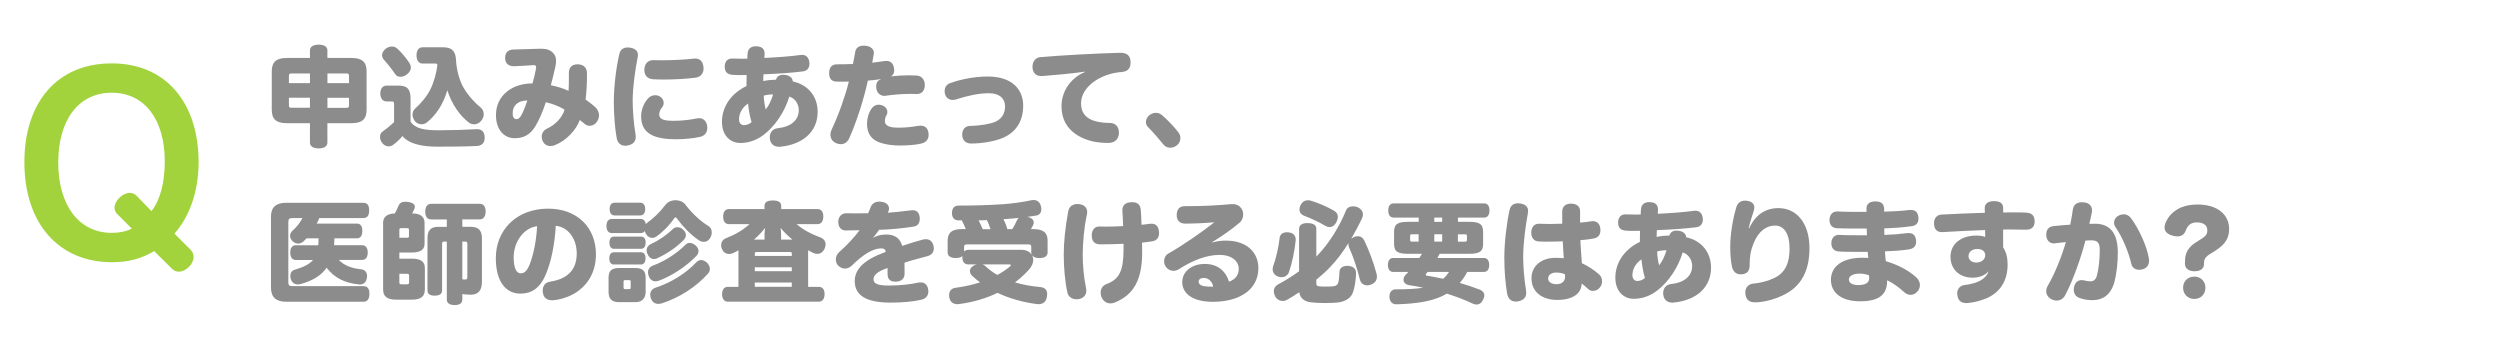
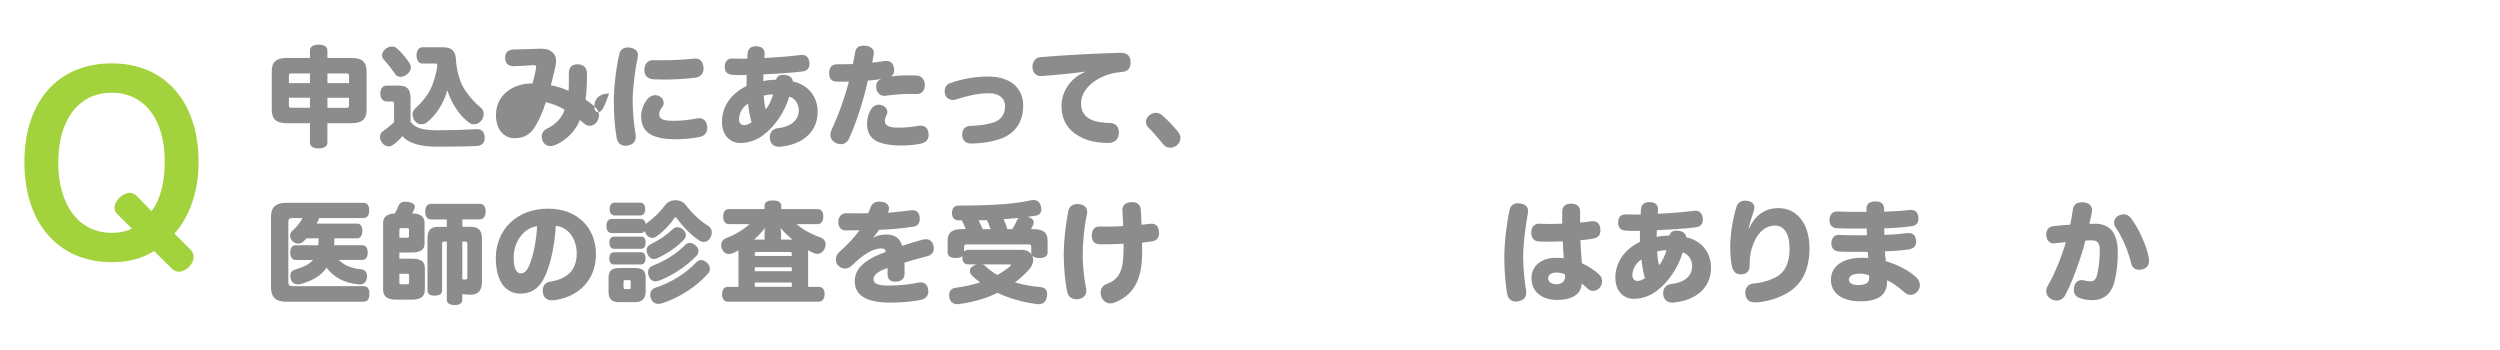
<svg xmlns="http://www.w3.org/2000/svg" id="_レイヤー_2" viewBox="0 0 641.72 89.77">
  <defs>
    <style>.cls-1{fill:none;}.cls-2{fill:#8c8c8c;}.cls-3{fill:#a2d33d;}</style>
  </defs>
  <g id="_レイヤー_1-2">
    <rect class="cls-1" width="641.72" height="89.77" />
    <path class="cls-2" d="m84.04,36.63c0,.95-.9,1.46-2.24,1.46s-2.24-.5-2.24-1.46v-5.01h-5.96c-2.72,0-3.84-1.06-3.84-3.44v-9.86c0-2.38,1.12-3.44,3.84-3.44h5.96v-1.96c0-.95.9-1.46,2.24-1.46s2.24.5,2.24,1.46v1.96h6.22c2.72,0,3.84,1.06,3.84,3.44v9.86c0,2.38-1.12,3.44-3.84,3.44h-6.22v5.01Zm-9.18-17.78c-.59,0-.7.14-.7.7v1.79h5.4v-2.49h-4.7Zm-.7,6.24v1.9c0,.56.11.67.7.67h4.7v-2.58h-5.4Zm15.43-3.75v-1.79c0-.56-.14-.7-.7-.7h-4.84v2.49h5.54Zm-.7,6.33c.56,0,.7-.11.7-.67v-1.9h-5.54v2.58h4.84Z" />
    <path class="cls-2" d="m105.38,31.23c1.26,1.82,3.56,2.21,7.22,2.21,3.3,0,6.72-.11,9.74-.28h.14c1.23,0,1.9.73,1.93,2.16.03,1.4-.76,2.1-2.07,2.16-2.83.14-6.75.17-10.11.17-3.53,0-7.17-.59-8.93-2.72-.64.81-1.57,1.68-2.46,2.3-.31.22-.7.34-1.09.34-.59,0-1.2-.28-1.68-.92-.36-.48-.53-1.01-.53-1.51,0-.56.22-1.09.7-1.4.84-.59,1.93-1.46,2.91-2.38v-4.51c0-.7-.08-.81-.7-.81h-1.23c-1.01,0-1.6-.84-1.6-2.04s.59-2.02,1.6-2.02h3.11c2.24,0,3.05.92,3.05,3.36v5.91Zm-.31-15.09c.25.39.39.81.39,1.2,0,.59-.28,1.15-.92,1.68-.56.48-1.18.7-1.74.7s-1.04-.22-1.34-.67c-.81-1.2-1.96-2.66-2.94-3.75-.28-.31-.45-.7-.45-1.12,0-.53.28-1.12.87-1.62.53-.42,1.12-.62,1.65-.62.5,0,.95.17,1.32.48,1.09.95,2.44,2.6,3.16,3.72Zm8.65-4c2.13,0,3.22.84,3.33,3.22.11,2.44.84,5.21,1.9,7.08,1.15,1.99,2.94,3.98,4.45,5.18.5.39.76,1.01.76,1.68,0,.53-.17,1.09-.53,1.57-.5.7-1.23,1.04-1.93,1.04-.48,0-.95-.14-1.34-.45-2.16-1.62-4.34-4.51-5.54-8.29-1.06,3.72-3,6.44-5.21,8.23-.39.34-.9.5-1.4.5-.67,0-1.32-.28-1.76-.87-.36-.5-.56-1.09-.56-1.62,0-.59.22-1.12.64-1.51,1.51-1.34,3.08-3.16,3.98-5.04.9-1.82,1.54-4.31,1.74-5.96v-.2c0-.31-.14-.39-.5-.39h-3.36c-.92,0-1.48-.9-1.48-2.1s.56-2.07,1.48-2.07h5.35Z" />
-     <path class="cls-2" d="m152.56,27.28c.84.7,1.2,1.51,1.2,2.32,0,.56-.2,1.12-.53,1.65-.48.7-1.18,1.04-1.85,1.04-.48,0-.95-.17-1.29-.48-.42-.36-.84-.7-1.26-1.01-.9,2.49-3.36,5.24-6.36,6.44-.39.17-.81.25-1.18.25-.84,0-1.57-.42-1.96-1.23-.2-.39-.28-.81-.28-1.2,0-.87.48-1.62,1.32-2.02,2.16-.98,3.92-2.83,4.56-4.87-1.48-.95-3.33-1.6-4.82-1.93-.84,2.58-1.79,4.73-2.77,6.3-1.34,2.13-3.02,2.94-5.24,2.94-2.6,0-4.79-2.07-4.79-5.94,0-5.21,4.4-8.18,9.38-8.12.39-1.4.67-2.52.9-3.86.03-.11.03-.22.03-.31,0-.36-.17-.53-.62-.53h-.06c-1.15.08-3.14.22-4.9.28h-.17c-1.29,0-2.18-.7-2.21-2.02-.03-1.46.73-2.21,2.1-2.27,2.44-.08,4.9-.14,6.86-.2h.34c1.4,0,2.27.34,2.97,1.04.56.56.81,1.2.81,2.1,0,.48-.08,1.01-.22,1.65-.31,1.32-.7,3.05-1.12,4.59,1.43.25,3.25.81,4.54,1.43.08-.9.08-1.9.08-2.97v-1.57c0-1.54.84-2.27,2.24-2.27s2.38.76,2.41,2.21v.64c0,2.32-.14,4.59-.36,6.19.7.53,1.48,1.06,2.24,1.71Zm-20.97,1.79c0,1.01.34,1.51,1.01,1.51.56,0,1.01-.53,1.43-1.4.53-1.09.98-2.3,1.34-3.39-2.35,0-3.78,1.23-3.78,3.28Z" />
+     <path class="cls-2" d="m152.56,27.28c.84.7,1.2,1.51,1.2,2.32,0,.56-.2,1.12-.53,1.65-.48.7-1.18,1.04-1.85,1.04-.48,0-.95-.17-1.29-.48-.42-.36-.84-.7-1.26-1.01-.9,2.49-3.36,5.24-6.36,6.44-.39.17-.81.25-1.18.25-.84,0-1.57-.42-1.96-1.23-.2-.39-.28-.81-.28-1.2,0-.87.48-1.62,1.32-2.02,2.16-.98,3.92-2.83,4.56-4.87-1.48-.95-3.33-1.6-4.82-1.93-.84,2.58-1.79,4.73-2.77,6.3-1.34,2.13-3.02,2.94-5.24,2.94-2.6,0-4.79-2.07-4.79-5.94,0-5.21,4.4-8.18,9.38-8.12.39-1.4.67-2.52.9-3.86.03-.11.03-.22.03-.31,0-.36-.17-.53-.62-.53h-.06c-1.15.08-3.14.22-4.9.28h-.17c-1.29,0-2.18-.7-2.21-2.02-.03-1.46.73-2.21,2.1-2.27,2.44-.08,4.9-.14,6.86-.2h.34c1.4,0,2.27.34,2.97,1.04.56.56.81,1.2.81,2.1,0,.48-.08,1.01-.22,1.65-.31,1.32-.7,3.05-1.12,4.59,1.43.25,3.25.81,4.54,1.43.08-.9.08-1.9.08-2.97v-1.57c0-1.54.84-2.27,2.24-2.27s2.38.76,2.41,2.21v.64c0,2.32-.14,4.59-.36,6.19.7.53,1.48,1.06,2.24,1.71Zc0,1.01.34,1.51,1.01,1.51.56,0,1.01-.53,1.43-1.4.53-1.09.98-2.3,1.34-3.39-2.35,0-3.78,1.23-3.78,3.28Z" />
    <path class="cls-2" d="m163.75,14.15c0,.17-.03.34-.06.53-.67,3.3-1.29,7.9-1.29,11.2,0,2.35.25,5.77.73,8.57.03.25.06.48.06.67,0,1.26-.73,1.96-2.02,2.21-.22.06-.45.08-.67.08-1.15,0-1.99-.7-2.21-2.02-.45-2.46-.73-5.96-.73-9.32,0-3.75.62-9.02,1.46-12.35.25-1.04,1.04-1.54,2.16-1.54.2,0,.39.03.59.06,1.23.2,1.99.81,1.99,1.9Zm5.46,15.18c0,1.18.9,1.68,3.64,1.68,2.13,0,4.06-.22,6.08-.62.2-.03.36-.06.53-.06,1.12,0,1.88.81,2.04,1.9.03.2.06.39.06.56,0,1.12-.59,2.04-1.79,2.32-1.62.39-4.06.64-6.44.64-2.55,0-4.65-.39-5.99-1.06-1.88-.95-2.77-2.49-2.77-4.87,0-1.4.56-3.22,1.76-4.54.5-.56,1.18-.84,1.85-.84.42,0,.87.11,1.26.36.62.39.92,1.01.92,1.62,0,.42-.14.84-.45,1.18-.36.42-.7,1.12-.7,1.71Zm-1.46-13.89h.11c.62.03,1.32.03,2.07.03,2.55,0,5.66-.14,8.09-.42.14-.03.28-.03.42-.03,1.37,0,2.02.92,2.13,2.18.03.11.03.25.03.36,0,1.18-.64,2.18-2.04,2.38-2.41.31-5.54.48-8.23.48-.92,0-1.76-.03-2.55-.06-1.74-.08-2.41-1.15-2.38-2.49.03-1.34.76-2.44,2.35-2.44Z" />
    <path class="cls-2" d="m199.89,37.67c-1.34,0-2.16-.87-2.27-2.04-.03-.11-.03-.25-.03-.36,0-1.34.81-2.21,1.99-2.35,3.61-.39,5.46-2.16,5.46-4.68,0-1.57-1.04-3.08-2.44-3.44-1.2,4-3.7,7.64-6.64,9.86-2.13,1.6-4.26,2.04-5.91,2.04-2.58,0-4.73-1.9-4.73-5.43,0-4.09,2.58-7.42,6.3-9.18v-.81c0-.67,0-1.4.03-2.04-.48.03-.98.03-1.48.03-.7,0-1.4,0-2.1-.06-1.46-.08-2.04-.84-2.04-2.07v-.08c.03-1.34.76-2.07,1.96-2.04.87.03,1.76.06,2.69.06.39,0,.76,0,1.15-.03,0-.5.03-.98.08-1.43.11-1.04.78-1.74,2.1-1.74h.22c1.51.08,2.04.84,2.04,1.93v.08c0,.34-.03.67-.06.98,3.5-.17,6.55-.39,9.3-.76.11-.03.25-.03.36-.03,1.04,0,1.71.67,1.88,1.82.03.14.03.31.03.45,0,1.04-.53,1.85-1.76,1.99-2.83.34-6.08.59-10.05.73-.03.59-.06,1.2-.06,1.74,1.01-.22,2.16-.34,3.28-.36.28-.92.98-1.26,1.85-1.26.2,0,.42.03.64.06.92.14,1.79.7,1.82,1.65,3.95.87,6.38,3.84,6.38,7.81,0,5.12-3.84,8.43-9.69,8.96-.11.03-.2.03-.31.03Zm-7.87-11.09c-1.57,1.04-2.32,2.63-2.32,4.06,0,.98.59,1.48,1.23,1.48s1.26-.17,1.99-.76c-.45-1.43-.78-3.39-.9-4.79Zm4.03-2.04c.03,1.09.2,2.46.5,3.56.84-1.01,1.46-2.41,1.9-3.86-.84,0-1.68.11-2.41.31Z" />
    <path class="cls-2" d="m228.77,19.61c1.6-.2,3.19-.28,4.65-.28.67,0,1.32.03,1.9.06,1.32.08,2.07,1.15,2.07,2.44s-.67,2.3-2.02,2.3h-.11c-.48-.03-.98-.03-1.48-.03-2.18,0-4.59.2-6.47.48-.11.03-.2.03-.31.03-1.06,0-1.96-.81-2.07-1.99-.03-.14-.03-.25-.03-.39,0-.9.36-1.57,1.15-1.85l-.03-.08c-1.09.22-2.24.31-3.25.39-1.04,4.76-2.83,10.44-4.79,14.81-.48,1.04-1.26,1.51-2.13,1.51-.45,0-.9-.11-1.37-.34-.84-.39-1.32-1.18-1.32-2.07,0-.45.11-.9.31-1.34,1.82-3.84,3.5-8.62,4.42-12.32-.5.03-1.23.03-1.9.03-.5,0-.98,0-1.37-.03-1.15-.08-1.82-.7-1.79-2.27.03-1.37.7-2.16,1.99-2.16,1.2,0,2.88-.03,4.12-.08.22-.98.39-2.04.59-3.14.2-1.06.95-1.57,2.16-1.57.2,0,.36,0,.56.03,1.32.17,2.07.92,2.07,1.82,0,.08,0,.2-.03.28-.11.76-.25,1.51-.39,2.24,1.01-.11,1.99-.25,3.11-.42.17,0,.36-.03.5-.03,1.04,0,1.71.53,1.96,1.76.03.22.06.42.06.62,0,.67-.22,1.29-.78,1.51l.03.08Zm2.18,17.75c-1.76,0-3.47-.25-4.82-.67-2.55-.78-3.58-2.49-3.58-4.98,0-1.26.39-2.77,1.23-3.92.42-.59,1.09-.92,1.79-.92.36,0,.73.08,1.06.25.78.36,1.15.98,1.15,1.6,0,.34-.08.64-.28.92-.25.42-.36,1.04-.36,1.48,0,.67.42,1.09,1.06,1.34.84.31,1.82.31,2.58.31,1.54,0,3.22-.17,4.79-.45.25-.03.48-.06.7-.06,1.15,0,1.85.59,2.04,1.76.03.2.06.39.06.59,0,1.06-.56,1.93-1.88,2.24-1.57.36-3.39.5-5.54.5Z" />
    <path class="cls-2" d="m246.99,34.67v-.14c0-1.32.78-2.21,2.07-2.21,2.24-.03,5.01-.45,6.41-1.06,1.68-.73,2.52-2.13,2.52-4,0-1.74-1.18-3.33-4.2-3.33-2.49,0-5.43.62-8.48,1.62-.22.08-.48.11-.73.11-.9,0-1.71-.5-1.99-1.46-.08-.28-.11-.56-.11-.84,0-.9.45-1.71,1.46-2.04,2.72-.98,6.27-1.68,9.6-1.68,6.41,0,9.1,3.44,9.1,7.48,0,3.7-1.6,6.75-5.32,8.32-1.99.81-5.15,1.4-8.06,1.4-1.4,0-2.24-.9-2.27-2.16Z" />
    <path class="cls-2" d="m278.44,18.4c-3.75.53-7.39.84-10.89,1.12h-.28c-1.29,0-2.1-.73-2.24-2.13v-.28c0-1.32.78-2.32,1.99-2.44,5.8-.5,14.11-.95,20.41-1.12h.17c1.79,0,2.52.81,2.6,2.27v.22c0,1.23-.48,2.3-2.27,2.44-5.54.39-10.44,3.86-10.44,8.04,0,2.07.9,3.58,3,4.37,1.18.45,2.86.67,4.4.67s2.32,1.09,2.32,2.44v.28c-.11,1.43-1.01,2.41-2.74,2.41-2.77,0-4.9-.48-6.64-1.29-3.7-1.74-5.35-4.51-5.35-8.23,0-3.53,2.18-7.08,5.99-8.68l-.03-.08Z" />
    <path class="cls-2" d="m302.47,33.94c.34.45.53.98.53,1.51,0,.67-.31,1.37-.9,1.85-.5.39-1.12.62-1.71.62-.67,0-1.34-.28-1.82-.9-1.23-1.54-2.63-3.14-3.86-4.37-.39-.36-.56-.84-.56-1.34,0-.64.31-1.32.9-1.76.53-.39,1.09-.59,1.65-.59s1.09.2,1.57.59c1.4,1.2,3.19,3.08,4.2,4.4Z" />
    <path class="cls-2" d="m81.69,62.94c.06-.59.08-1.18.08-1.76h-3.08l-.76.76c-.42.39-.9.59-1.4.59-.48,0-.95-.2-1.37-.56-.48-.45-.7-.95-.7-1.46,0-.48.22-.95.67-1.34.92-.81,1.82-1.9,2.52-3.19h-2.6c-.81,0-1.04.22-1.04,1.04v15.37c0,.81.22,1.06,1.04,1.06h18.2c1.01,0,1.57.53,1.57,1.96s-.56,2.04-1.57,2.04h-19.77c-2.55,0-3.92-1.09-3.92-3.61v-18.26c0-2.46,1.37-3.53,3.92-3.53h19.71c1.01,0,1.57.53,1.57,1.96s-.56,1.96-1.57,1.96h-11.26c-.03.17-.11.36-.2.56-.14.28-.28.59-.45.87h10.44c.81,0,1.29.7,1.29,1.85s-.48,1.93-1.29,1.93h-5.88c-.03.59-.06,1.18-.08,1.76h7.2c.92,0,1.43.7,1.43,1.88s-.5,1.9-1.43,1.9h-5.99c1.37,1.43,3.33,2.18,5.8,2.41.81.08,1.46.7,1.46,1.74,0,.17-.03.31-.06.48-.17,1.15-.9,1.68-1.79,1.68-.08,0-.17,0-.28-.03-3.67-.36-6.3-1.71-8.26-4.28-1.37,1.99-3.56,3.33-6.69,4.2-.25.06-.48.08-.7.08-.84,0-1.51-.45-1.82-1.4-.08-.28-.11-.56-.11-.81,0-.76.39-1.37,1.18-1.57,2.27-.67,3.72-1.4,4.65-2.49h-4.42c-.92,0-1.43-.73-1.43-1.9s.5-1.88,1.43-1.88h5.77Z" />
    <path class="cls-2" d="m105.96,54.79c1.79,0,3.02.78,3.02,2.38v5.35c0,1.57-1.01,2.3-3.36,2.3h-3.11v1.57h3.19c2.35,0,3.36.78,3.36,2.44v5.46c0,1.79-1.01,2.63-3.36,2.63h-4c-2.35,0-3.36-.84-3.36-2.63v-17.11c0-1.43.98-2.35,3-2.38.39-.7.73-1.37.98-2.04.28-.64.81-.98,1.74-.98.25,0,.5.03.78.06,1.15.2,1.65.64,1.65,1.23,0,.2-.06.39-.14.59-.17.34-.34.73-.56,1.15h.17Zm-1.6,6.24c.53,0,.62-.11.62-.42v-1.6c0-.34-.08-.45-.62-.45h-1.23c-.53,0-.62.11-.62.45v2.02h1.85Zm-1.85,11.45c0,.36.08.5.62.5h1.26c.53,0,.62-.14.62-.5v-1.74c0-.34-.08-.45-.62-.45h-1.88v2.18Zm18.4-14.25c1.85,0,2.8.9,2.8,2.91v11.23c0,2.27-1.06,3.28-2.88,3.28-.73,0-1.37-.06-2.16-.17v1.43c0,.92-.7,1.4-1.96,1.4s-2.02-.48-2.02-1.4v-14.9h-.62c-.45,0-.59.11-.59.59v11.98c0,1.01-.9,1.32-1.93,1.32-.95,0-1.82-.31-1.82-1.32v-13.44c0-2.02.87-2.91,2.69-2.91h2.27v-1.9h-4.03c-.98,0-1.51-.76-1.51-1.99s.53-2.02,1.51-2.02h12.49c.98,0,1.51.76,1.51,1.96s-.53,2.04-1.51,2.04h-4.48v1.9h2.24Zm-2.24,13.47h.08c.11,0,.2,0,.31.03.11.03.22.03.31.03.48,0,.59-.2.59-.73v-8.43c0-.48-.14-.59-.59-.59h-.7v9.69Z" />
    <path class="cls-2" d="m140.12,70.41c-1.57,3.7-3.78,4.96-6.58,4.96-3.5,0-6.27-2.83-6.27-9.13,0-7.08,5.18-12.68,13.44-12.68,7.5,0,12.26,4.9,12.26,11.7,0,4.14-1.71,7.36-4.56,9.44-1.71,1.26-4,2.1-6.19,2.35-.17.03-.34.03-.5.03-1.2,0-2.16-.56-2.35-1.88-.06-.2-.06-.39-.06-.59,0-1.23.64-2.13,1.93-2.32,4-.62,6.8-2.66,6.8-7.22,0-3.84-2.24-6.8-5.38-7.11-.28,5.01-1.23,9.32-2.55,12.46Zm-8.26-4.28c0,2.91.81,4.03,1.76,4.03.84,0,1.6-.39,2.35-2.32.9-2.24,1.71-5.96,1.9-9.77-3.22.36-6.02,3.75-6.02,8.06Z" />
    <path class="cls-2" d="m164.44,56.19c.76,0,1.23.56,1.34,1.37.11-.17.28-.34.48-.48,1.37-.95,3.16-2.63,4.56-4.51.59-.78,1.6-1.18,2.58-1.18s1.96.39,2.52,1.12c1.76,2.32,3.95,4.31,5.94,5.52.56.34.84.95.84,1.65,0,.48-.14.95-.42,1.43-.42.67-.98.98-1.62.98-.45,0-.95-.17-1.4-.5-1.99-1.37-4-3.44-5.46-5.46-.14-.22-.28-.34-.39-.34-.14,0-.25.11-.42.34-1.06,1.6-2.74,3.33-4.45,4.54-.36.28-.76.39-1.12.39-.67,0-1.26-.36-1.65-1.09-.11-.22-.2-.45-.25-.67-.22.34-.59.53-1.06.53h-7.39c-.92,0-1.4-.7-1.4-1.82s.48-1.82,1.4-1.82h7.39Zm1.29,18.68c0,1.74-.95,2.69-2.63,2.69h-4.23c-1.82,0-2.66-.81-2.66-2.69v-3.61c0-1.74.81-2.46,2.66-2.46h4.23c1.82,0,2.63.73,2.63,2.46v3.61Zm-8.15-6.97c-.78,0-1.18-.62-1.18-1.6,0-.92.39-1.54,1.18-1.54h6.97c.76,0,1.15.59,1.15,1.51,0,.98-.39,1.62-1.15,1.62h-6.97Zm.03-4.03c-.78,0-1.18-.62-1.18-1.6,0-.92.39-1.54,1.18-1.54h6.97c.76,0,1.15.59,1.15,1.51,0,.98-.39,1.62-1.15,1.62h-6.97Zm.14-8.57c-.76,0-1.26-.56-1.26-1.65s.5-1.62,1.26-1.62h6.61c.76,0,1.26.59,1.26,1.62,0,1.09-.5,1.65-1.26,1.65h-6.61Zm4.14,17.05c0-.36-.08-.45-.48-.45h-.87c-.39,0-.48.08-.48.45v1.34c0,.42.08.53.48.53h.87c.39,0,.48-.11.48-.53v-1.34Zm6.8-6.05c-.28.11-.56.2-.84.2-.64,0-1.2-.36-1.62-1.2-.17-.36-.25-.73-.25-1.04,0-.73.42-1.32,1.12-1.62,1.99-.92,4.03-2.3,5.6-3.84.31-.31.73-.48,1.18-.48.53,0,1.09.22,1.51.67.48.45.67.9.67,1.37,0,.42-.2.84-.53,1.2-1.85,1.9-4.31,3.58-6.83,4.73Zm-.42,5.91c-.78,0-1.4-.42-1.74-1.34-.14-.36-.2-.67-.2-.98,0-.81.48-1.43,1.32-1.74,2.91-1.09,6.02-3.02,8.29-5.32.34-.34.7-.48,1.12-.48.5,0,1.04.25,1.54.7.48.42.7.92.7,1.4,0,.45-.2.9-.56,1.26-2.6,2.66-5.99,4.93-9.49,6.3-.36.14-.7.2-.98.2Zm.76,5.8c-.84,0-1.6-.42-1.96-1.43-.11-.34-.17-.64-.17-.92,0-.92.56-1.57,1.46-1.85,3.78-1.23,7.64-3.56,10.33-6.44.36-.39.81-.62,1.29-.62.45,0,.95.22,1.46.64.5.48.78,1.09.78,1.65,0,.39-.14.78-.42,1.12-3.16,3.56-7.53,6.3-11.9,7.7-.28.08-.59.14-.87.14Z" />
    <path class="cls-2" d="m187.11,57.53c-.98,0-1.48-.73-1.48-1.93s.5-1.93,1.48-1.93h9.13v-.81c0-1.04.84-1.4,2.13-1.4s2.16.36,2.16,1.4v.81h9.32c.98,0,1.48.7,1.48,1.9s-.5,1.96-1.48,1.96h-5.38c1.79,1.54,3.89,2.6,6.05,3.39.95.34,1.4,1.01,1.4,1.79,0,.31-.06.64-.2.98-.36.9-1.06,1.48-1.93,1.48-.31,0-.64-.08-.98-.22-.45-.22-.92-.45-1.37-.7v9.38h2.74c.95,0,1.48.67,1.48,1.85s-.53,1.96-1.48,1.96h-23.35c-.95,0-1.48-.76-1.48-1.93s.53-1.88,1.48-1.88h2.72v-9.38c-.42.25-.87.48-1.34.7-.39.17-.76.25-1.06.25-.87,0-1.51-.53-1.85-1.32-.14-.31-.2-.64-.2-.92,0-.78.42-1.48,1.2-1.79,2.18-.84,4.37-2.04,6.08-3.64h-5.26Zm9.13,2.88c0-.62.06-1.32.17-1.93-.84,1.09-1.79,2.1-2.88,3.02h2.72v-1.09Zm-1.93,4.28c-.5,0-.56.08-.56.39v.62h9.49v-.62c0-.31-.06-.39-.56-.39h-8.37Zm8.93,3.92h-9.49v1.01h9.49v-1.01Zm-9.49,3.92v1.09h9.49v-1.09h-9.49Zm9.66-11.03c-1.18-.98-2.27-2.02-3.05-3.02.11.67.14,1.26.14,1.93v1.09h2.91Z" />
    <path class="cls-2" d="m224.19,61.01c.92-.56,1.99-.81,3.33-.81,2.21,0,3.53,1.01,4.06,2.91,1.68-.56,3.47-1.12,5.15-1.57.34-.08.62-.14.9-.14.98,0,1.68.53,1.96,1.6.08.25.11.5.11.76,0,.92-.5,1.68-1.62,1.99-1.79.5-3.95,1.01-5.91,1.68.03.84.03,1.88.03,2.77,0,1.4-.9,2.07-2.3,2.1-1.48.03-2.07-.73-2.07-1.9v-1.6c-2.69.87-3.61,1.9-3.61,2.88,0,1.04.9,1.62,3.86,1.62s5.57-.31,7.53-.73c.25-.06.48-.08.7-.08.98,0,1.71.53,1.93,1.74.03.2.06.39.06.56,0,1.09-.64,1.9-1.85,2.16-2.07.48-4.9.73-7.87.73-6.13,0-9.18-1.79-9.18-5.52,0-3.16,2.52-5.54,7.92-7.48,0-.62-.36-.92-1.15-.92-2.1,0-4.7,1.62-7.5,4.4-.53.5-1.12.78-1.74.78s-1.2-.22-1.74-.73c-.42-.36-.64-.98-.64-1.6,0-.67.25-1.34.81-1.85,2.04-1.82,3.89-3.78,5.29-5.66-.95.03-2.3.06-3.58.06s-1.9-1.01-1.9-2.16v-.22c.08-1.23.92-2.07,2.1-2.04.64.03,1.43.03,2.32.03s2.02,0,3.25-.03c.22-.5.45-1.01.62-1.51.36-.98,1.18-1.48,2.27-1.48.2,0,.39.03.62.06,1.2.17,1.85.87,1.85,1.71,0,.28-.06.56-.2.84l-.11.25c1.62-.11,3.72-.34,5.99-.62.14-.03.25-.03.39-.03,1.04,0,1.62.62,1.79,1.68.03.17.03.36.03.53,0,1.01-.45,1.82-1.51,1.99-2.97.48-6.3.76-8.93.84-.48.64-.95,1.37-1.51,1.96l.06.06Z" />
    <path class="cls-2" d="m246.12,56.58c-1.2,0-1.76-.76-1.76-1.85,0-1.29.59-1.96,1.71-1.96,3.64,0,7.42-.08,11.54-.36,2.58-.2,5.07-.56,7.11-1.01.2-.03.39-.06.59-.06.87,0,1.57.5,1.85,1.46.08.31.14.59.14.87,0,.84-.42,1.51-1.26,1.65-.7.11-1.51.25-2.35.36h.06c1.09.25,1.6.76,1.6,1.4,0,.25-.06.5-.2.78-.17.34-.36.64-.53.95h.59c2.69,0,3.7.98,3.7,2.97v3c0,.98-.78,1.46-2.07,1.46s-2.13-.48-2.13-1.46v-1.26c0-.62-.14-.78-.67-.78h-15.9c-.53,0-.67.17-.67.78v1.06c.25-.28.62-.45,1.09-.45h13.78c1.57,0,2.88,1.06,2.88,2.58,0,.81-.36,1.74-1.29,2.72-1.04,1.12-2.18,2.13-3.39,3.05,1.93.59,4.06.98,6.3,1.18,1.29.11,1.96.64,1.96,1.85,0,.2-.03.42-.06.64-.2,1.34-1.04,1.93-2.16,1.93-.14,0-.28,0-.45-.03-3.72-.48-7.14-1.48-10.08-2.88-3,1.46-6.33,2.41-9.88,2.88-.14.03-.28.03-.42.03-1.04,0-1.88-.56-2.07-1.71-.03-.2-.06-.39-.06-.59,0-.95.5-1.76,1.62-1.9,2.27-.31,4.37-.76,6.33-1.4-.73-.53-1.37-1.06-1.99-1.65-.39-.36-.62-.81-.62-1.26,0-.5.28-1.01.95-1.37.25-.17.56-.28.87-.34h-2.24c-.98,0-1.51-.62-1.51-1.82v-.31c-.36.34-.95.5-1.71.5-1.29,0-2.07-.48-2.07-1.46v-3c0-1.99,1.01-2.97,3.7-2.97h.95c-.28-.76-.64-1.51-1.01-2.24h-.76Zm8.12,2.24c-.25-.78-.53-1.6-.92-2.32-.28,0-.56,0-.84.03-.45,0-.87.03-1.29.03.39.73.73,1.48,1.06,2.27h1.99Zm-2.13,9.04c.25.06.5.17.7.34.95.9,2.02,1.71,3.19,2.38,1.18-.64,2.27-1.37,3.28-2.21.14-.11.2-.2.2-.28,0-.14-.14-.22-.39-.22h-6.97Zm7.73-9.04c.48-.76.9-1.57,1.2-2.27.11-.25.28-.48.48-.62-.9.08-1.82.2-2.74.25-.39.03-.81.06-1.2.08.42.81.76,1.68.98,2.55h1.29Z" />
    <path class="cls-2" d="m278.84,74.61c0,1.09-.59,1.82-1.76,2.13-.25.06-.5.08-.76.08-1.06,0-2.04-.56-2.32-1.68-.64-2.77-.95-6.5-.95-9.83,0-3.05.36-6.8,1.15-11.06.22-1.26,1.15-1.88,2.38-1.88.14,0,.28,0,.45.03,1.26.14,2.04.92,2.04,2.04,0,.17-.03.36-.06.56-.76,3.42-1.09,7.39-1.09,10.5,0,2.69.31,5.82.84,8.37.06.25.08.5.08.73Zm9.55-12.04c-1.57.08-3.28.14-5.04.14h-1.12c-1.37-.03-1.99-.95-1.99-2.27s.67-2.32,1.96-2.3c.62.03,1.29.03,1.93.03,1.43,0,2.88-.06,4.17-.14-.03-1.32-.14-2.8-.2-3.95v-.14c0-1.23.76-1.99,2.3-2.04h.25c1.37,0,2.04.7,2.16,1.85.08.92.17,2.38.2,3.95.73-.06,1.48-.17,2.1-.25.17-.03.31-.03.45-.03,1.2,0,1.82.73,1.93,2.04.03.14.03.25.03.39,0,1.12-.59,1.93-1.79,2.1-.76.11-1.57.22-2.58.34.03.78.03,1.51.03,2.49,0,7.17-2.27,10.92-6.97,12.85-.42.17-.84.25-1.2.25-1.01,0-1.76-.59-2.21-1.48-.2-.42-.28-.84-.28-1.29,0-.92.48-1.79,1.43-2.16,3.36-1.26,4.45-3.33,4.45-9.1v-1.29Z" />
-     <path class="cls-2" d="m311.17,62.24c1.23-.34,2.38-.48,3.5-.48,5.38,0,8.34,3.05,8.34,7.06,0,5.15-4.31,8.65-11.73,8.65-4.79,0-7.81-1.88-7.81-5.07,0-2.74,2.49-4.65,5.77-4.65,3.58,0,5.46,2.07,6.24,4.56,1.65-.62,2.49-1.71,2.49-3.3,0-1.85-1.62-3.58-4.93-3.58s-6.86,1.37-10.5,3.7c-.39.25-.84.39-1.32.39-.73,0-1.48-.34-1.99-1.09-.28-.39-.42-.9-.42-1.4,0-.76.36-1.51,1.06-1.93,3.61-2.04,8.48-5.4,11.84-8.04-2.21.2-5.35.34-7.5.34-1.4,0-2.16-.84-2.16-2.16,0-1.4.64-2.32,2.02-2.32h.73c3.72,0,7.95-.2,10.98-.5.2-.03.39-.03.56-.03,1.12,0,1.9.39,2.46,1.37.2.36.31.81.31,1.29,0,.76-.28,1.57-.95,2.13-2.1,1.79-4.76,3.61-7.03,4.98l.03.08Zm-2.16,9.1c-.84,0-1.34.39-1.34.98,0,.53.45.98,1.43,1.15.7.11,1.43.11,2.3.11-.2-1.34-1.26-2.24-2.38-2.24Z" />
-     <path class="cls-2" d="m330.86,69.83c-.25.76-.98,1.32-1.9,1.32-.28,0-.59-.06-.92-.17-.92-.36-1.37-1.09-1.37-1.88,0-.25.06-.53.14-.78.76-2.07,1.37-4.82,1.65-7.22.11-.95.81-1.48,1.93-1.48.11,0,.25,0,.39.03,1.26.14,1.82.87,1.82,1.88,0,.11,0,.2-.03.31-.25,2.52-.87,5.54-1.71,8.01Zm7.03-3.98c.08-.08.2-.2.28-.28,3-3.11,5.66-7.42,7.34-11.56.28-.73,1.04-1.06,1.82-1.06.42,0,.84.08,1.2.25.7.34,1.32.95,1.32,1.85,0,.31-.08.67-.25,1.04-.81,1.68-1.74,3.44-2.77,5.21.17-.14.36-.28.62-.39.36-.2.76-.28,1.09-.28.7,0,1.32.39,1.68,1.15,1.23,2.58,2.3,5.46,3.08,8.32.08.31.14.62.14.9,0,.95-.5,1.65-1.46,2.02-.36.17-.7.22-1.04.22-.9,0-1.65-.53-1.88-1.51-.64-2.66-1.65-5.74-2.77-8.23-.11-.28-.17-.53-.17-.81v-.28c-1.4,2.27-3.02,4.42-4.76,6.22-1.01,1.06-2.21,2.13-3.47,3.16v.9c0,.76.22.87,2.41.87s2.52-.11,2.91-.48c.42-.36.53-1.48.62-3.33.06-.92.76-1.51,1.96-1.51h.31c1.37.11,1.99.87,1.99,1.82v.11c-.11,2.69-.64,4.98-1.29,5.8-.62.78-1.57,1.34-2.86,1.6-.87.14-2.3.22-3.75.22s-2.8-.08-3.78-.2c-1.6-.2-2.69-1.06-2.91-2.58-1.04.7-2.07,1.34-3.11,1.93-.34.2-.73.31-1.12.31-.78,0-1.51-.39-1.96-1.2-.22-.45-.34-.9-.34-1.29,0-.76.42-1.37,1.06-1.74,1.74-.92,3.61-2.07,5.43-3.39v-10.86c0-.87.59-1.51,2.16-1.51,1.68,0,2.27.64,2.27,1.51v7.11Zm4.54-11.76c.64.36.98.92.98,1.57,0,.42-.14.9-.39,1.4-.45.84-1.06,1.23-1.74,1.23-.34,0-.7-.11-1.06-.31-1.57-.95-3.7-1.93-5.54-2.63-.7-.28-1.12-.84-1.12-1.6,0-.34.08-.7.28-1.09.45-.9,1.15-1.26,1.9-1.26.28,0,.56.06.84.14,1.99.62,4.17,1.57,5.85,2.55Z" />
-     <path class="cls-2" d="m369.55,65.15c-.03.06-.06.11-.11.2-.14.28-.31.59-.48.87h11.96c.87,0,1.34.7,1.34,1.79s-.48,1.79-1.34,1.79h-4.31c-.5,1.04-1.15,1.96-1.9,2.83,1.74.5,3.47,1.06,5.12,1.71.78.31,1.18.84,1.18,1.51,0,.34-.11.7-.31,1.09-.42.84-1.01,1.23-1.68,1.23-.31,0-.62-.08-.95-.22-2.13-1.01-4.37-1.85-6.69-2.58-.39.22-.78.45-1.2.64-2.86,1.34-6.58,1.96-11.65,2.1-1.26.03-1.82-.76-1.88-1.88v-.14c0-1.09.64-1.82,1.57-1.82,3,0,5.26-.11,7.08-.42-1.18-.25-2.35-.48-3.56-.64-.98-.17-1.48-.73-1.48-1.4,0-.45.2-.92.62-1.34.22-.22.42-.45.64-.67h-3.92c-.87,0-1.34-.7-1.34-1.79s.48-1.79,1.34-1.79h6.72c.17-.25.34-.5.48-.76.08-.11.14-.2.2-.31h-3.44c-2.72,0-3.72-.5-3.72-2.58v-3c0-2.13,1.01-2.63,3.72-2.63h2.6v-1.09h-6.47c-.87,0-1.34-.7-1.34-1.82s.48-1.82,1.34-1.82h23.3c.87,0,1.34.7,1.34,1.82s-.48,1.82-1.34,1.82h-6.75v1.09h2.74c2.72,0,3.72.5,3.72,2.63v3c0,2.07-1.01,2.58-3.72,2.58h-7.42Zm-7.06-5.01c-.42,0-.53.06-.53.42v1.06c0,.34.11.39.53.39h1.65v-1.88h-1.65Zm3.98,9.66c-.08.08-.14.17-.22.25-.2.2-.28.36-.28.48,0,.14.11.22.34.25,1.26.2,2.66.45,4.14.78.59-.53,1.09-1.12,1.51-1.76h-5.49Zm3.72-12.85v-1.09h-2.02v1.09h2.02Zm0,5.07v-1.88h-2.02v1.88h2.02Zm5.82,0c.42,0,.53-.06.53-.39v-1.06c0-.36-.11-.42-.53-.42h-1.79v1.88h1.79Z" />
    <path class="cls-2" d="m392.24,54.2c0,.17-.03.36-.06.59-.59,3.19-1.2,7.78-1.2,11.09,0,2.35.25,5.77.73,8.57.03.25.06.48.06.67,0,1.26-.73,1.96-2.02,2.21-.22.06-.45.08-.67.08-1.15,0-1.99-.7-2.21-2.02-.45-2.46-.73-5.96-.73-9.32,0-3.75.62-9.02,1.37-12.24.25-1.12,1.06-1.65,2.16-1.65.2,0,.39.03.62.06,1.23.2,1.96.81,1.96,1.96Zm5.4,3.3c1.06,0,2.18-.03,3.36-.08v-3.08c0-1.37.87-2.07,2.27-2.07,1.51,0,2.35.78,2.32,2.04v2.83c1.01-.08,2.04-.2,2.86-.34.17-.03.31-.03.45-.03,1.09,0,1.76.76,1.88,1.85.03.17.03.31.03.48,0,1.09-.48,1.85-1.65,2.1-.92.2-2.24.36-3.5.45.08,1.93.25,4.03.39,5.91,1.46.64,3.39,1.9,4.51,2.97.45.42.67,1.04.67,1.68,0,.59-.2,1.2-.62,1.65-.45.53-1.09.81-1.71.81-.45,0-.9-.14-1.23-.48-.62-.56-1.2-1.09-1.68-1.43,0,2.46-2.16,4.23-6.27,4.23-3.75,0-6.61-1.93-6.61-5.6,0-3.05,2.49-5.21,6.16-5.21.78,0,1.57.03,2.13.11-.08-1.2-.2-2.83-.25-4.34-1.23.03-2.6.08-3.95.08-.76,0-1.54,0-2.27-.06-1.26-.06-1.88-1.01-1.88-2.3s.76-2.27,1.96-2.24c.87.03,1.74.06,2.63.06Zm4.06,12.91c-.5-.28-1.46-.45-2.24-.45-1.18,0-2.07.56-2.07,1.51,0,.9.84,1.48,2.13,1.48,1.37,0,2.21-.73,2.21-1.9v-.17l-.03-.48Z" />
    <path class="cls-2" d="m429.21,77.67c-1.34,0-2.16-.87-2.27-2.04-.03-.11-.03-.25-.03-.36,0-1.34.81-2.21,1.99-2.35,3.61-.39,5.46-2.16,5.46-4.68,0-1.57-1.04-3.08-2.44-3.44-1.2,4-3.7,7.64-6.64,9.86-2.13,1.6-4.26,2.04-5.91,2.04-2.58,0-4.73-1.9-4.73-5.43,0-4.09,2.58-7.42,6.3-9.18v-.81c0-.67,0-1.4.03-2.04-.48.03-.98.03-1.48.03-.7,0-1.4,0-2.1-.06-1.46-.08-2.04-.84-2.04-2.07v-.08c.03-1.34.76-2.07,1.96-2.04.87.03,1.76.06,2.69.06.39,0,.76,0,1.15-.03,0-.5.03-.98.08-1.43.11-1.04.78-1.74,2.1-1.74h.22c1.51.08,2.04.84,2.04,1.93v.08c0,.34-.03.67-.06.98,3.5-.17,6.55-.39,9.3-.76.11-.03.25-.03.36-.03,1.04,0,1.71.67,1.88,1.82.03.14.03.31.03.45,0,1.04-.53,1.85-1.76,1.99-2.83.34-6.08.59-10.05.73-.03.59-.06,1.2-.06,1.74,1.01-.22,2.16-.34,3.28-.36.28-.92.98-1.26,1.85-1.26.2,0,.42.03.64.06.92.14,1.79.7,1.82,1.65,3.95.87,6.38,3.84,6.38,7.81,0,5.12-3.84,8.43-9.69,8.96-.11.03-.2.03-.31.03Zm-7.87-11.09c-1.57,1.04-2.32,2.63-2.32,4.06,0,.98.59,1.48,1.23,1.48s1.26-.17,1.99-.76c-.45-1.43-.78-3.39-.9-4.79Zm4.03-2.04c.03,1.09.2,2.46.5,3.56.84-1.01,1.46-2.41,1.9-3.86-.84,0-1.68.11-2.41.31Z" />
    <path class="cls-2" d="m449.01,58.6c1.48-3.36,4.09-5.18,7.48-5.18,4.79,0,7.98,3.98,7.98,10.3,0,5.94-2.27,9.52-5.74,11.51-2.24,1.29-5.18,2.24-7.9,2.38h-.34c-1.29,0-2.18-.5-2.44-1.9-.03-.22-.06-.42-.06-.62,0-1.23.76-2.21,2.21-2.32,2.04-.17,4.56-.9,6.16-1.93,1.88-1.23,3-3.36,3-7,0-4.03-1.51-5.94-3.75-5.94-2.1,0-4.17,1.34-5.46,4.48-.78,1.9-1.04,3.47-1.04,5.74,0,1.26-.5,2.18-2.07,2.3h-.22c-1.15,0-1.96-.64-2.27-2.07-.28-1.4-.42-3.14-.42-4.84v-.45c.03-3,.64-6.78,1.54-9.8.36-1.23,1.18-1.76,2.24-1.76.17,0,.31,0,.48.03,1.26.17,1.93.78,1.93,1.76,0,.22-.06.5-.14.78-.42,1.34-1.12,3.39-1.29,4.51l.11.03Z" />
    <path class="cls-2" d="m490.04,53.92c.17-.03.34-.03.48-.03,1.2,0,1.76.67,1.9,1.79.03.14.03.31.03.42,0,1.12-.59,1.82-1.76,1.96-2.41.34-4.65.48-7.03.56,0,.56.03,1.12.03,1.68,2.07-.06,3.81-.2,5.77-.45.17-.03.34-.03.48-.03,1.15,0,1.74.64,1.88,1.82.03.14.03.28.03.42,0,1.12-.64,1.76-1.88,1.96-1.82.28-3.84.42-6.13.5.06.92.11,1.62.22,2.52,3.14.92,5.91,2.41,7.81,4.14.64.62.95,1.29.95,1.99,0,.5-.17,1.04-.5,1.48-.48.67-1.18,1.04-1.88,1.04-.56,0-1.12-.22-1.62-.67-1.32-1.2-2.94-2.41-4.42-3.08v.14c0,3.42-1.9,5.26-6.92,5.26-4.65,0-7.5-2.07-7.5-5.52s2.94-5.66,8.04-5.66c.73,0,1.12.03,1.54.06-.08-.56-.08-.98-.14-1.57h-2.58c-2.02,0-3.61,0-4.93-.11-1.26-.11-1.82-.98-1.82-2.07v-.22c.08-1.18.81-1.96,1.88-1.96h.11c1.76.11,4.12.08,7.14.11-.03-.59-.03-1.15-.06-1.74h-2.69c-1.88,0-3.78,0-5.01-.08-1.29-.08-1.85-1.01-1.85-2.04v-.22c.08-1.18.73-2.04,1.96-2.04h.17c1.88.11,4.4.11,7.36.11v-.87c0-1.2.84-1.82,2.27-1.82s2.27.53,2.27,2.04v.59c2.3-.06,4.34-.17,6.41-.42Zm-10.3,16.74c-.59-.22-1.4-.42-2.35-.42-1.88,0-2.8.67-2.8,1.51s.81,1.43,2.41,1.43,2.8-.48,2.8-1.74v-.22l-.06-.56Z" />
-     <path class="cls-2" d="m510.36,69.71c-.95,1.09-2.52,1.57-4.03,1.57-3.36,0-5.66-2.18-5.66-5.35,0-3.36,2.72-5.46,6.61-5.46.92,0,1.65.11,2.3.34l-.03-1.76c-3.58.11-7.45.34-10.98.53h-.17c-1.32,0-1.96-.9-1.96-2.3,0-1.23.67-2.13,1.99-2.21,3.16-.17,7.25-.34,11.06-.45l-.03-1.2c-.03-1.12.84-1.79,2.35-1.79,1.65,0,2.38.59,2.38,1.82v1.09c.84-.03,1.65-.03,2.46-.03,1.15,0,2.27,0,3.3.06,1.46.06,2.3.62,2.32,2.21.03,1.46-.78,2.18-2.18,2.18-1.48,0-3.05-.06-4.68-.06-.42,0-.81,0-1.23.03v4.56c.81,1.29,1.15,2.6,1.15,4.4,0,4.28-1.99,7.2-5.43,8.68-1.51.64-3.11,1.04-4.68,1.2-.14.03-.31.03-.45.03-1.23,0-2.1-.53-2.32-1.9-.03-.2-.06-.39-.06-.59,0-1.2.76-2.02,1.93-2.16,3.36-.39,5.38-1.54,6.1-3.39l-.08-.06Zm-5.07-4c0,1.01.81,1.68,1.99,1.68,1.34,0,2.3-.78,2.3-1.88,0-1.01-.78-1.6-2.07-1.6s-2.21.76-2.21,1.79Z" />
    <path class="cls-2" d="m537.68,57.42c4,0,5.94,2.46,5.94,7.45,0,2.41-.28,5.12-.81,7.28-.87,3.44-2.94,4.9-5.77,4.9-1.12,0-2.35-.2-3.39-.62-.87-.34-1.34-1.12-1.34-2.07,0-.28.06-.59.14-.92.28-1.04,1.01-1.54,1.9-1.54.22,0,.5.03.76.11.45.14,1.06.2,1.57.2.76,0,1.29-.48,1.57-1.48.45-1.68.73-4.09.73-6.58,0-1.93-.64-2.46-2.18-2.46-.53,0-1.04.03-1.51.08-1.06,4.2-3.16,10.22-5.21,14.06-.48.87-1.26,1.32-2.16,1.32-.42,0-.9-.11-1.34-.34-.9-.5-1.34-1.23-1.34-2.07,0-.48.14-.95.42-1.43,1.85-3.16,3.64-7.73,4.62-11.17-.92.08-1.85.2-2.8.31-.11.03-.2.03-.28.03-1.01,0-1.79-.67-1.93-1.85-.03-.14-.03-.28-.03-.39,0-1.18.56-2.04,1.76-2.18,1.32-.17,2.8-.28,4.4-.39.28-1.32.5-2.66.67-3.86.2-1.43,1.18-1.9,2.38-1.9.14,0,.28,0,.42.03,1.37.11,2.13.9,2.13,2.07,0,.14,0,.28-.03.42-.17,1.01-.48,2.18-.67,3.02h1.4Zm4.98-.28c0-.76.48-1.51,1.34-1.88.39-.17.78-.25,1.12-.25.81,0,1.48.42,1.9,1.01,1.96,2.63,4.06,7.14,4.56,10.25.03.2.06.42.06.62,0,.9-.34,1.74-1.43,2.16-.36.14-.73.2-1.09.2-.95,0-1.79-.48-2.02-1.46-.67-2.91-2.24-6.89-4.09-9.49-.25-.36-.36-.76-.36-1.15Z" />
-     <path class="cls-2" d="m565.75,67.7c0,1.2-.84,1.93-2.41,1.93s-2.49-.73-2.49-1.96v-.39c0-1.6.36-2.69,1.15-3.64.64-.76.87-.95,2.77-2.13,1.34-.84,1.82-1.29,1.82-2.38,0-1.4-1.09-2.04-2.69-2.04-1.51,0-2.3.64-2.88,2.16-.39,1.04-1.18,1.43-2.1,1.43-.45,0-.92-.08-1.43-.25-1.04-.31-1.88-.95-1.88-2.02,0-.28.06-.56.14-.87.48-1.37,1.34-2.52,2.44-3.33,1.48-1.12,3.42-1.71,5.94-1.71,4.93,0,8.06,2.49,8.06,6.27,0,3.3-2.13,4.62-3.72,5.71-1.15.76-2.72,1.34-2.72,2.86v.36Zm.36,6.16c0,1.71-1.26,2.88-2.86,2.88s-2.88-1.18-2.88-2.88,1.26-2.86,2.88-2.86,2.86,1.18,2.86,2.86Z" />
    <path class="cls-3" d="m39.56,64.45c-3.1,1.88-6.44,2.86-10.82,2.86-13.73,0-22.48-10.03-22.48-25.64s8.57-25.4,22.42-25.4,22.3,10.03,22.3,25.4c0,7.9-2.61,14.28-6.2,18.29l4.13,4.13c.55.55.79,1.21.79,1.88,0,.85-.43,1.76-1.15,2.49-.73.73-1.7,1.28-2.67,1.28-.61,0-1.22-.24-1.7-.73l-4.62-4.56Zm-.67-10.27c2.25-2.92,3.4-7.23,3.4-12.82,0-10.57-5.1-17.56-13.61-17.56s-13.73,6.99-13.73,17.92,5.29,18.05,13.73,18.05c2,0,3.71-.36,5.16-1.09l-3.65-3.65c-.55-.49-.79-1.09-.79-1.7,0-.91.49-1.82,1.34-2.67.73-.67,1.64-1.15,2.55-1.15.67,0,1.28.24,1.82.79l3.77,3.89Z" />
  </g>
</svg>